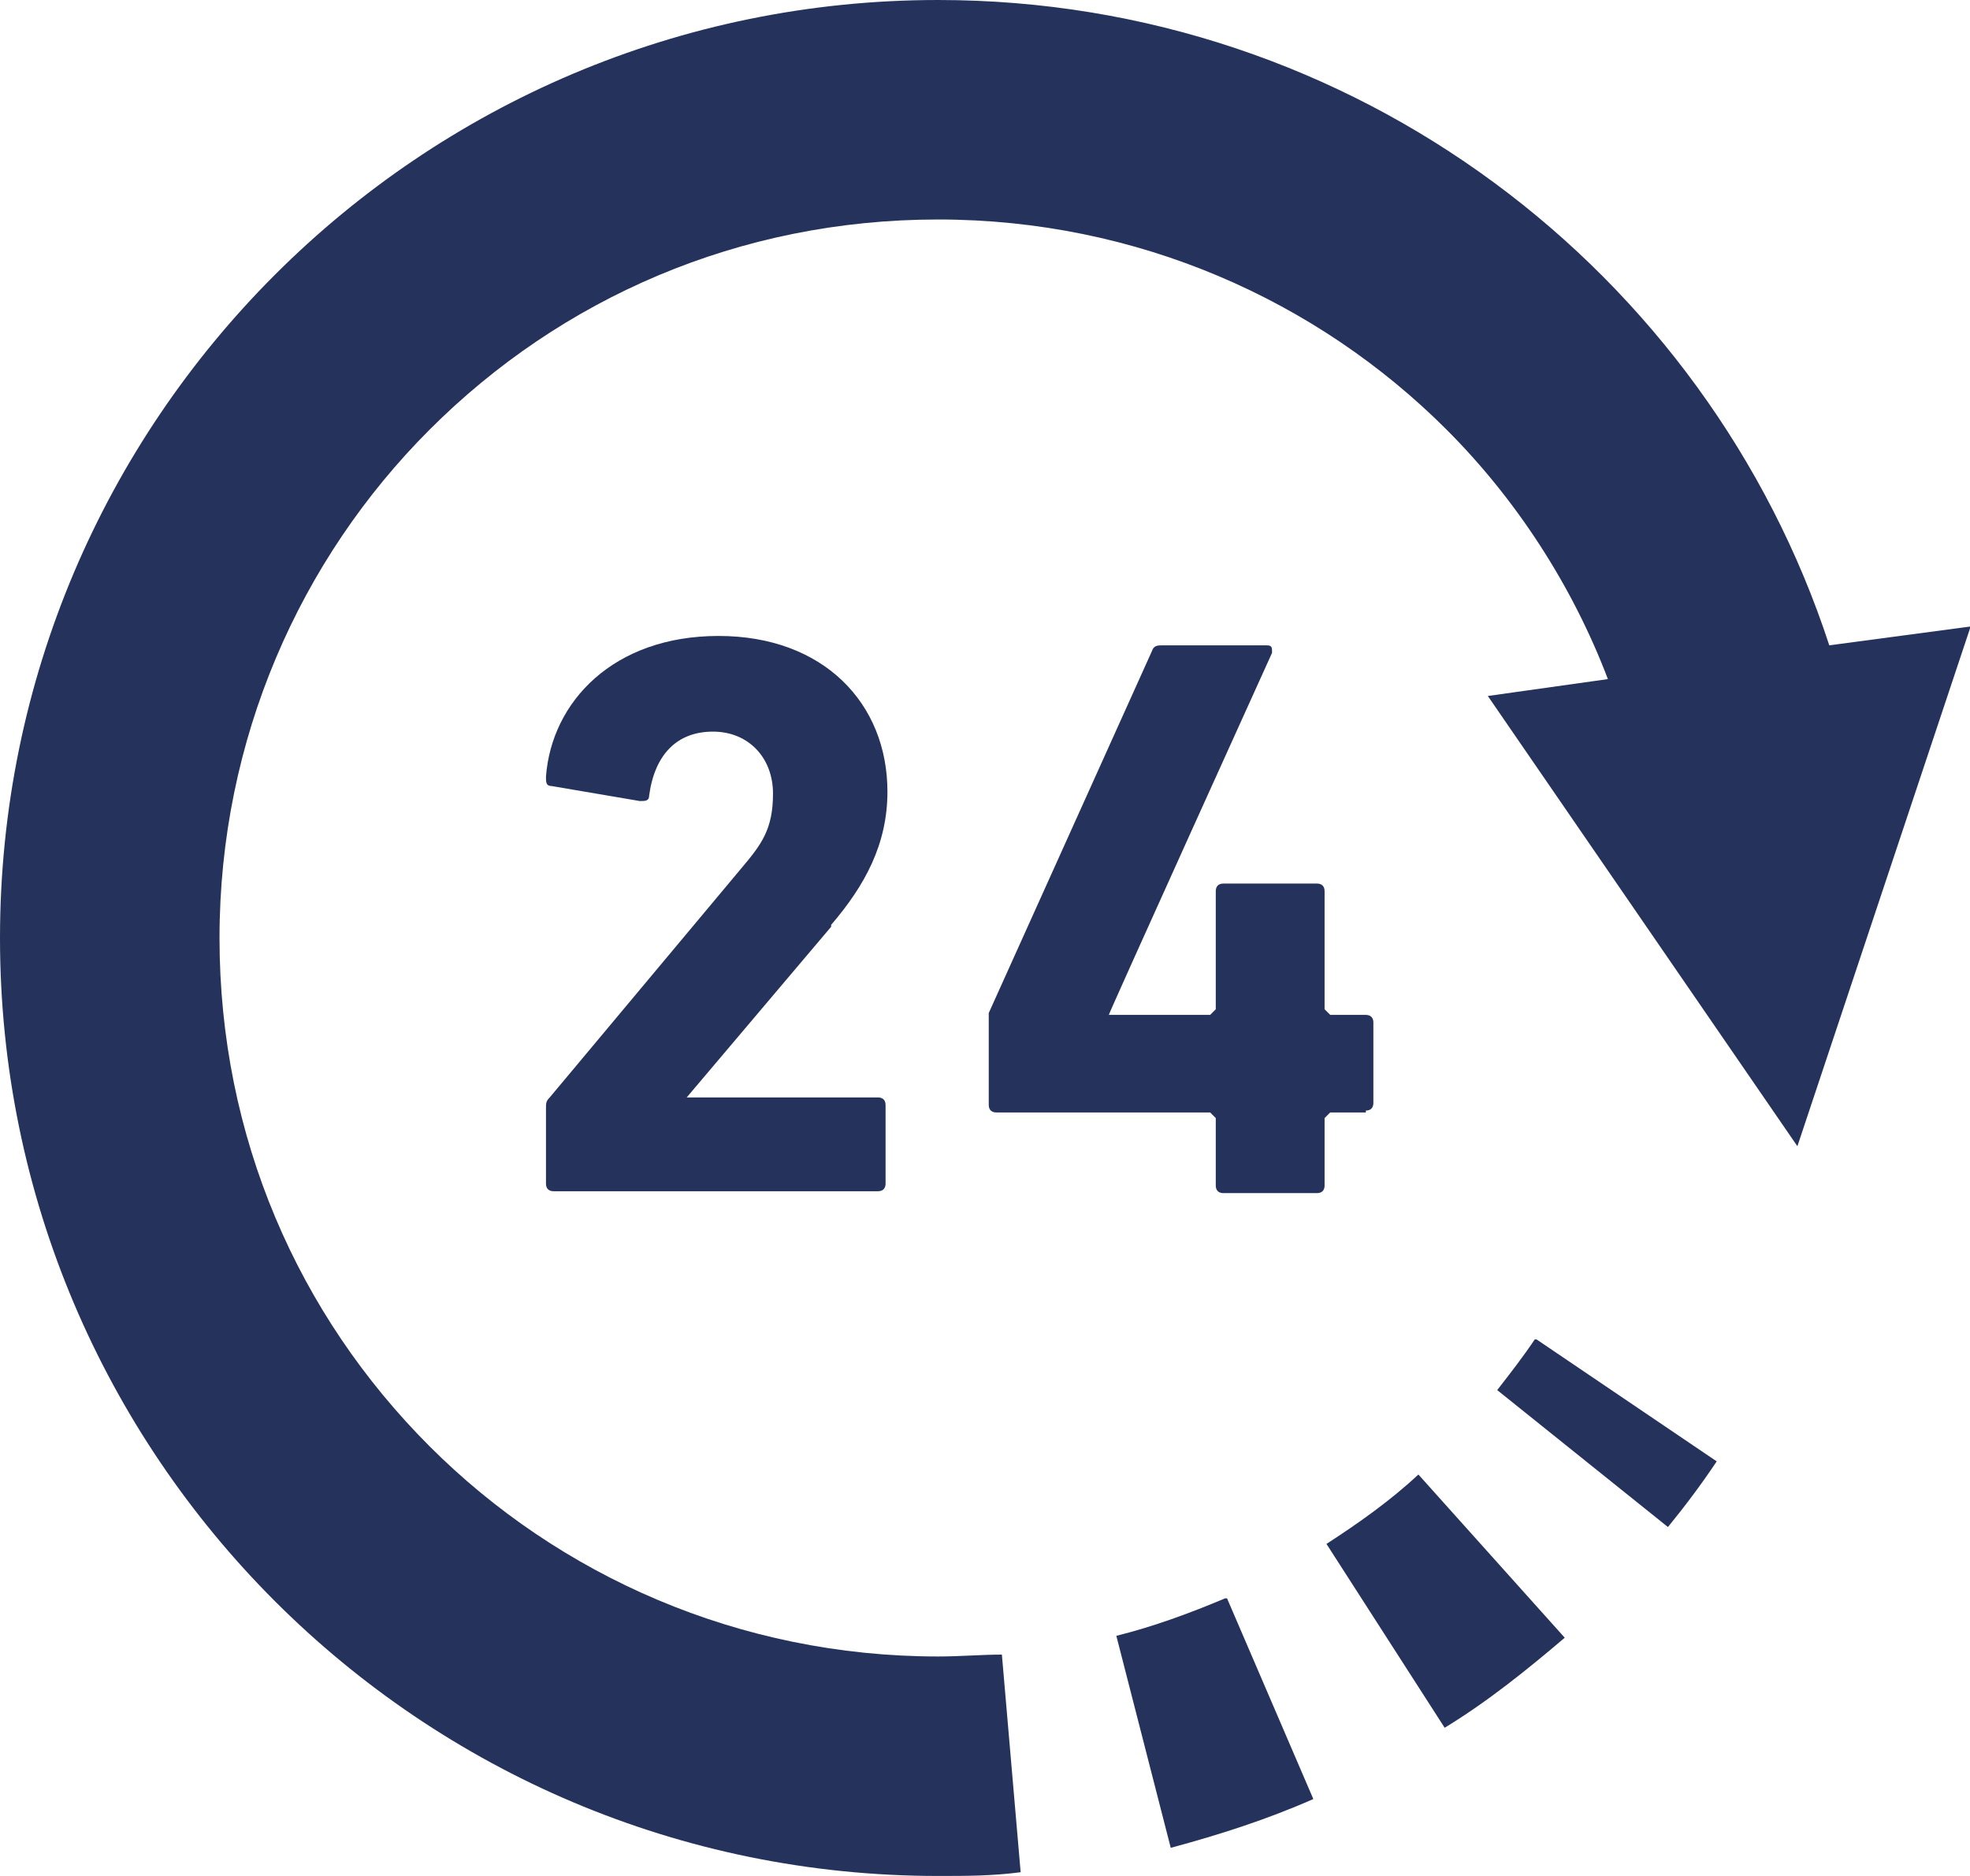
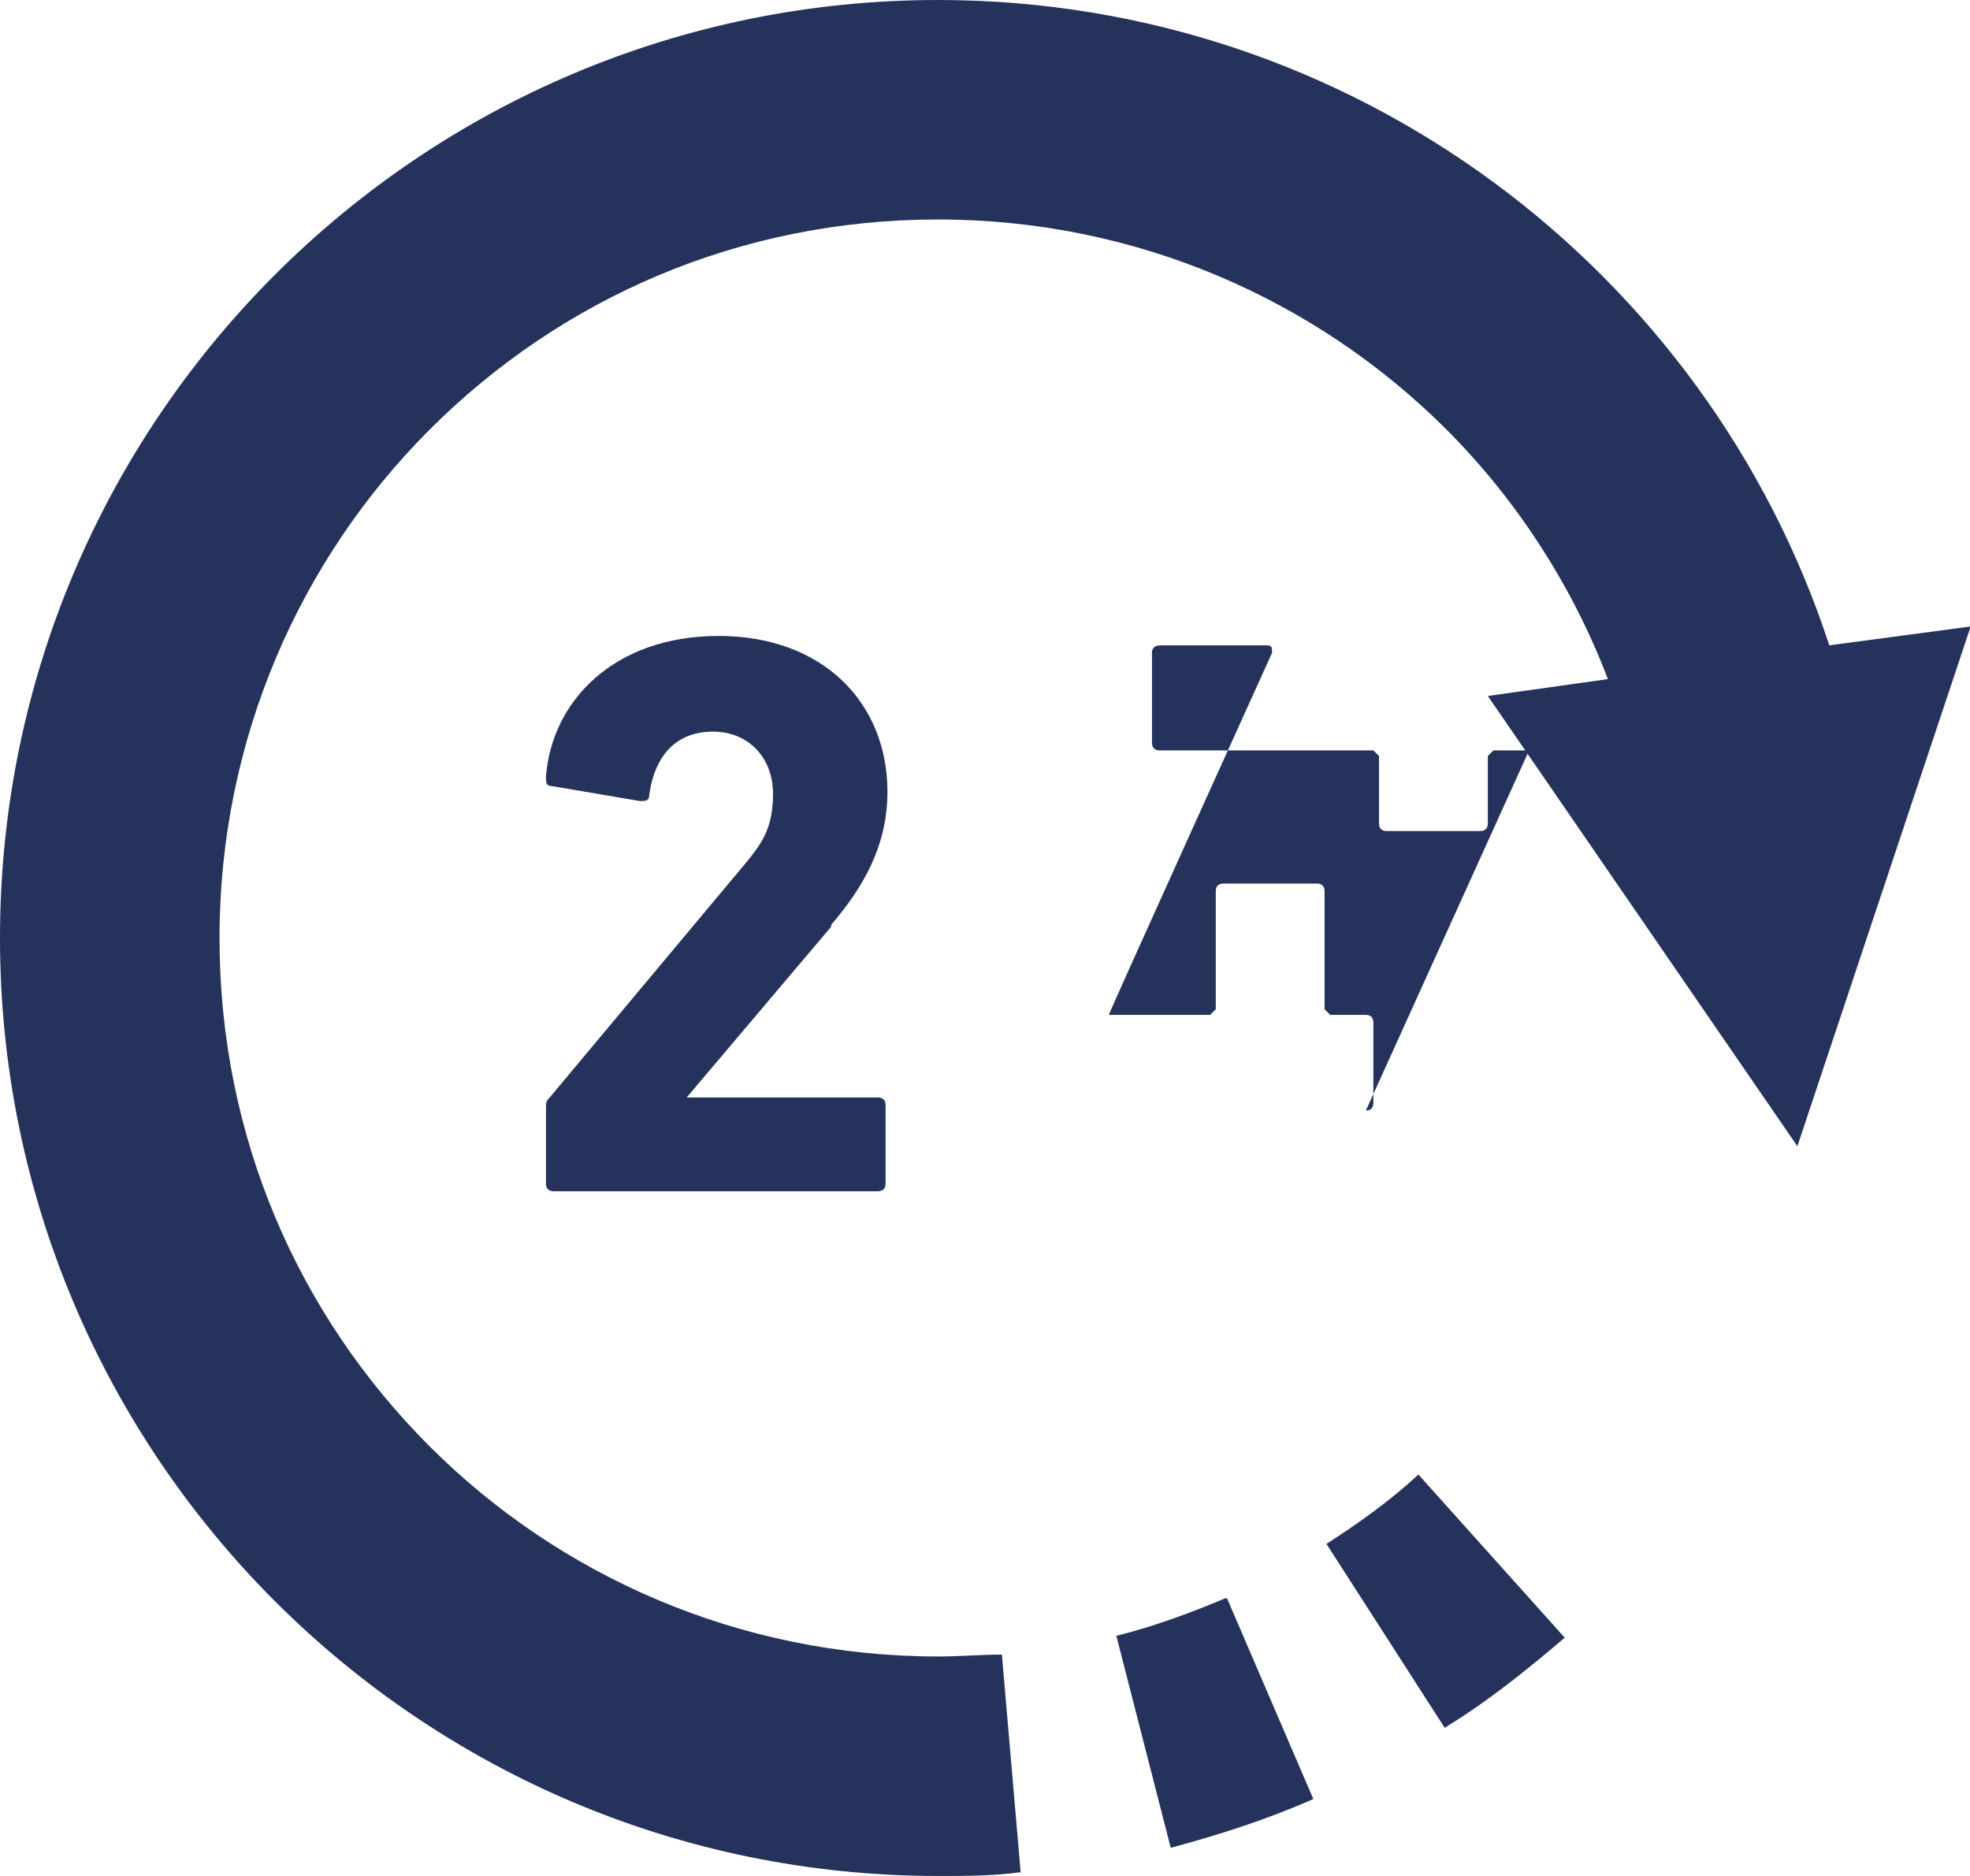
<svg xmlns="http://www.w3.org/2000/svg" id="_レイヤー_2" data-name="レイヤー 2" width="105" height="100" viewBox="0 0 105 100">
  <defs>
    <style>
      .cls-1 {
        fill: #25335c;
      }
    </style>
  </defs>
  <g id="layout">
    <g>
      <path class="cls-1" d="M105,33.4l-7.5,1C91,14.5,72.2,0,50,0,22.4,0,0,22.4,0,50c0,27.6,22.4,50,50,50,1.5,0,2.9,0,4.4-.2l-1-11.6h0c-1.1,0-2.2.1-3.4.1-10.6,0-20.2-4.3-27.1-11.2-7-7-11.2-16.5-11.2-27.1,0-10.6,4.3-20.2,11.2-27.1,7-7,16.5-11.2,27.1-11.2,10.6,0,20.2,4.3,27.1,11.2,3.7,3.7,6.7,8.3,8.6,13.3l-6.4.9,16.5,24,9.2-27.6Z" />
-       <path class="cls-1" d="M81.8,71.4c-.6.9-1.3,1.8-2,2.7l9.1,7.3c.9-1.1,1.8-2.3,2.6-3.5l-9.6-6.5h0Z" />
      <path class="cls-1" d="M65.3,85.2c-1.9.8-3.8,1.5-5.8,2l2.9,11.3c2.6-.7,5.1-1.5,7.6-2.6l-4.6-10.7h0Z" />
      <path class="cls-1" d="M70.7,82.3l6.3,9.8c2.3-1.4,4.4-3.1,6.4-4.8l-7.8-8.7c-1.5,1.4-3.2,2.6-4.9,3.7Z" />
      <path class="cls-1" d="M44.3,49.3c1.8-2.1,3-4.3,3-7.1,0-4.7-3.4-8.3-9-8.3s-8.9,3.5-9.2,7.5c0,.3,0,.5.3.5l4.7.8c.3,0,.5,0,.5-.3.3-2.2,1.5-3.4,3.4-3.4s3.2,1.4,3.2,3.3-.6,2.7-1.7,4l-10.2,12.2c-.2.2-.2.3-.2.6v4c0,.3.2.4.4.4h17.3c.3,0,.4-.2.4-.4v-4.2c0-.3-.2-.4-.4-.4h-10.2c0,0,7.7-9.1,7.7-9.1Z" />
-       <path class="cls-1" d="M72.8,59.2c.3,0,.4-.2.4-.4v-4.3c0-.3-.2-.4-.4-.4h-1.9l-.3-.3v-6.3c0-.3-.2-.4-.4-.4h-5c-.3,0-.4.2-.4.4v6.3l-.3.3h-5.4c0-.1,8.7-19.3,8.7-19.3,0-.3,0-.4-.3-.4h-5.5c-.3,0-.5,0-.6.3l-8.7,19.3v.5c0,0,0,4.4,0,4.4,0,.3.2.4.4.4h11.4l.3.3v3.6c0,.3.2.4.4.4h5c.3,0,.4-.2.4-.4v-3.6l.3-.3h1.9Z" />
+       <path class="cls-1" d="M72.8,59.2c.3,0,.4-.2.4-.4v-4.3c0-.3-.2-.4-.4-.4h-1.9l-.3-.3v-6.3c0-.3-.2-.4-.4-.4h-5c-.3,0-.4.2-.4.4v6.3l-.3.3h-5.4c0-.1,8.7-19.3,8.7-19.3,0-.3,0-.4-.3-.4h-5.5c-.3,0-.5,0-.6.3v.5c0,0,0,4.4,0,4.4,0,.3.2.4.4.4h11.4l.3.3v3.6c0,.3.2.4.4.4h5c.3,0,.4-.2.4-.4v-3.6l.3-.3h1.9Z" />
    </g>
  </g>
</svg>